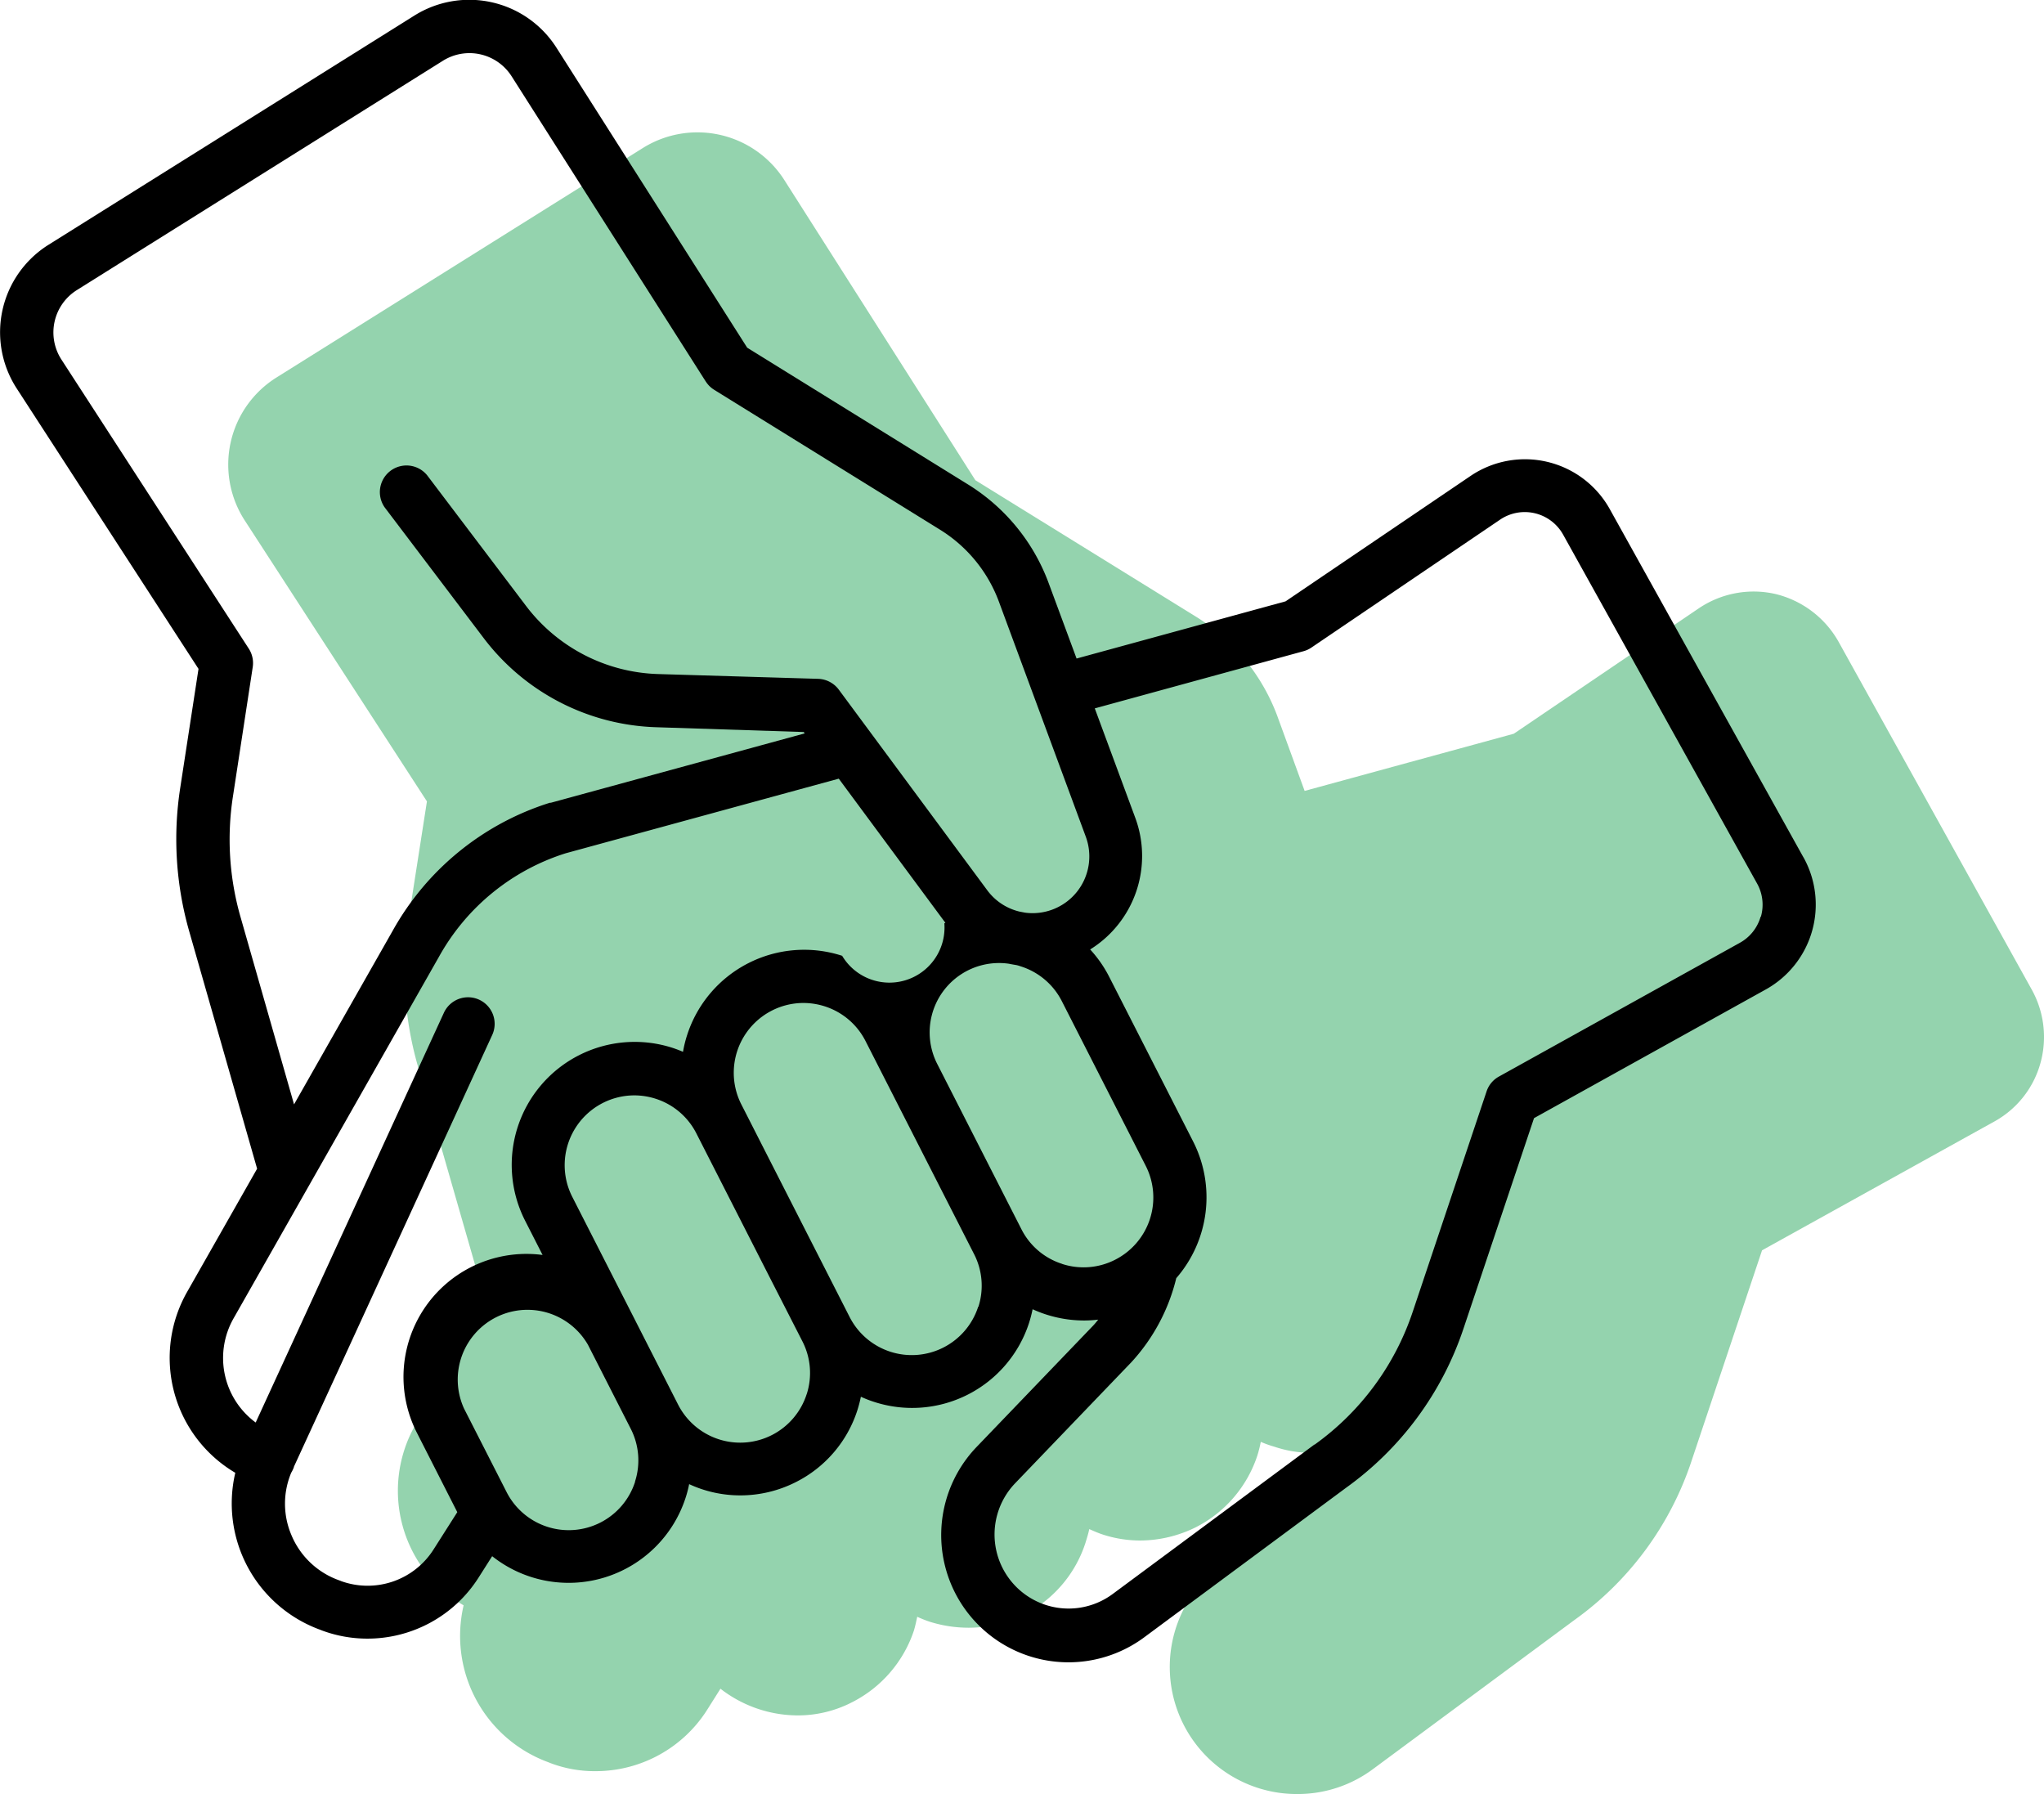
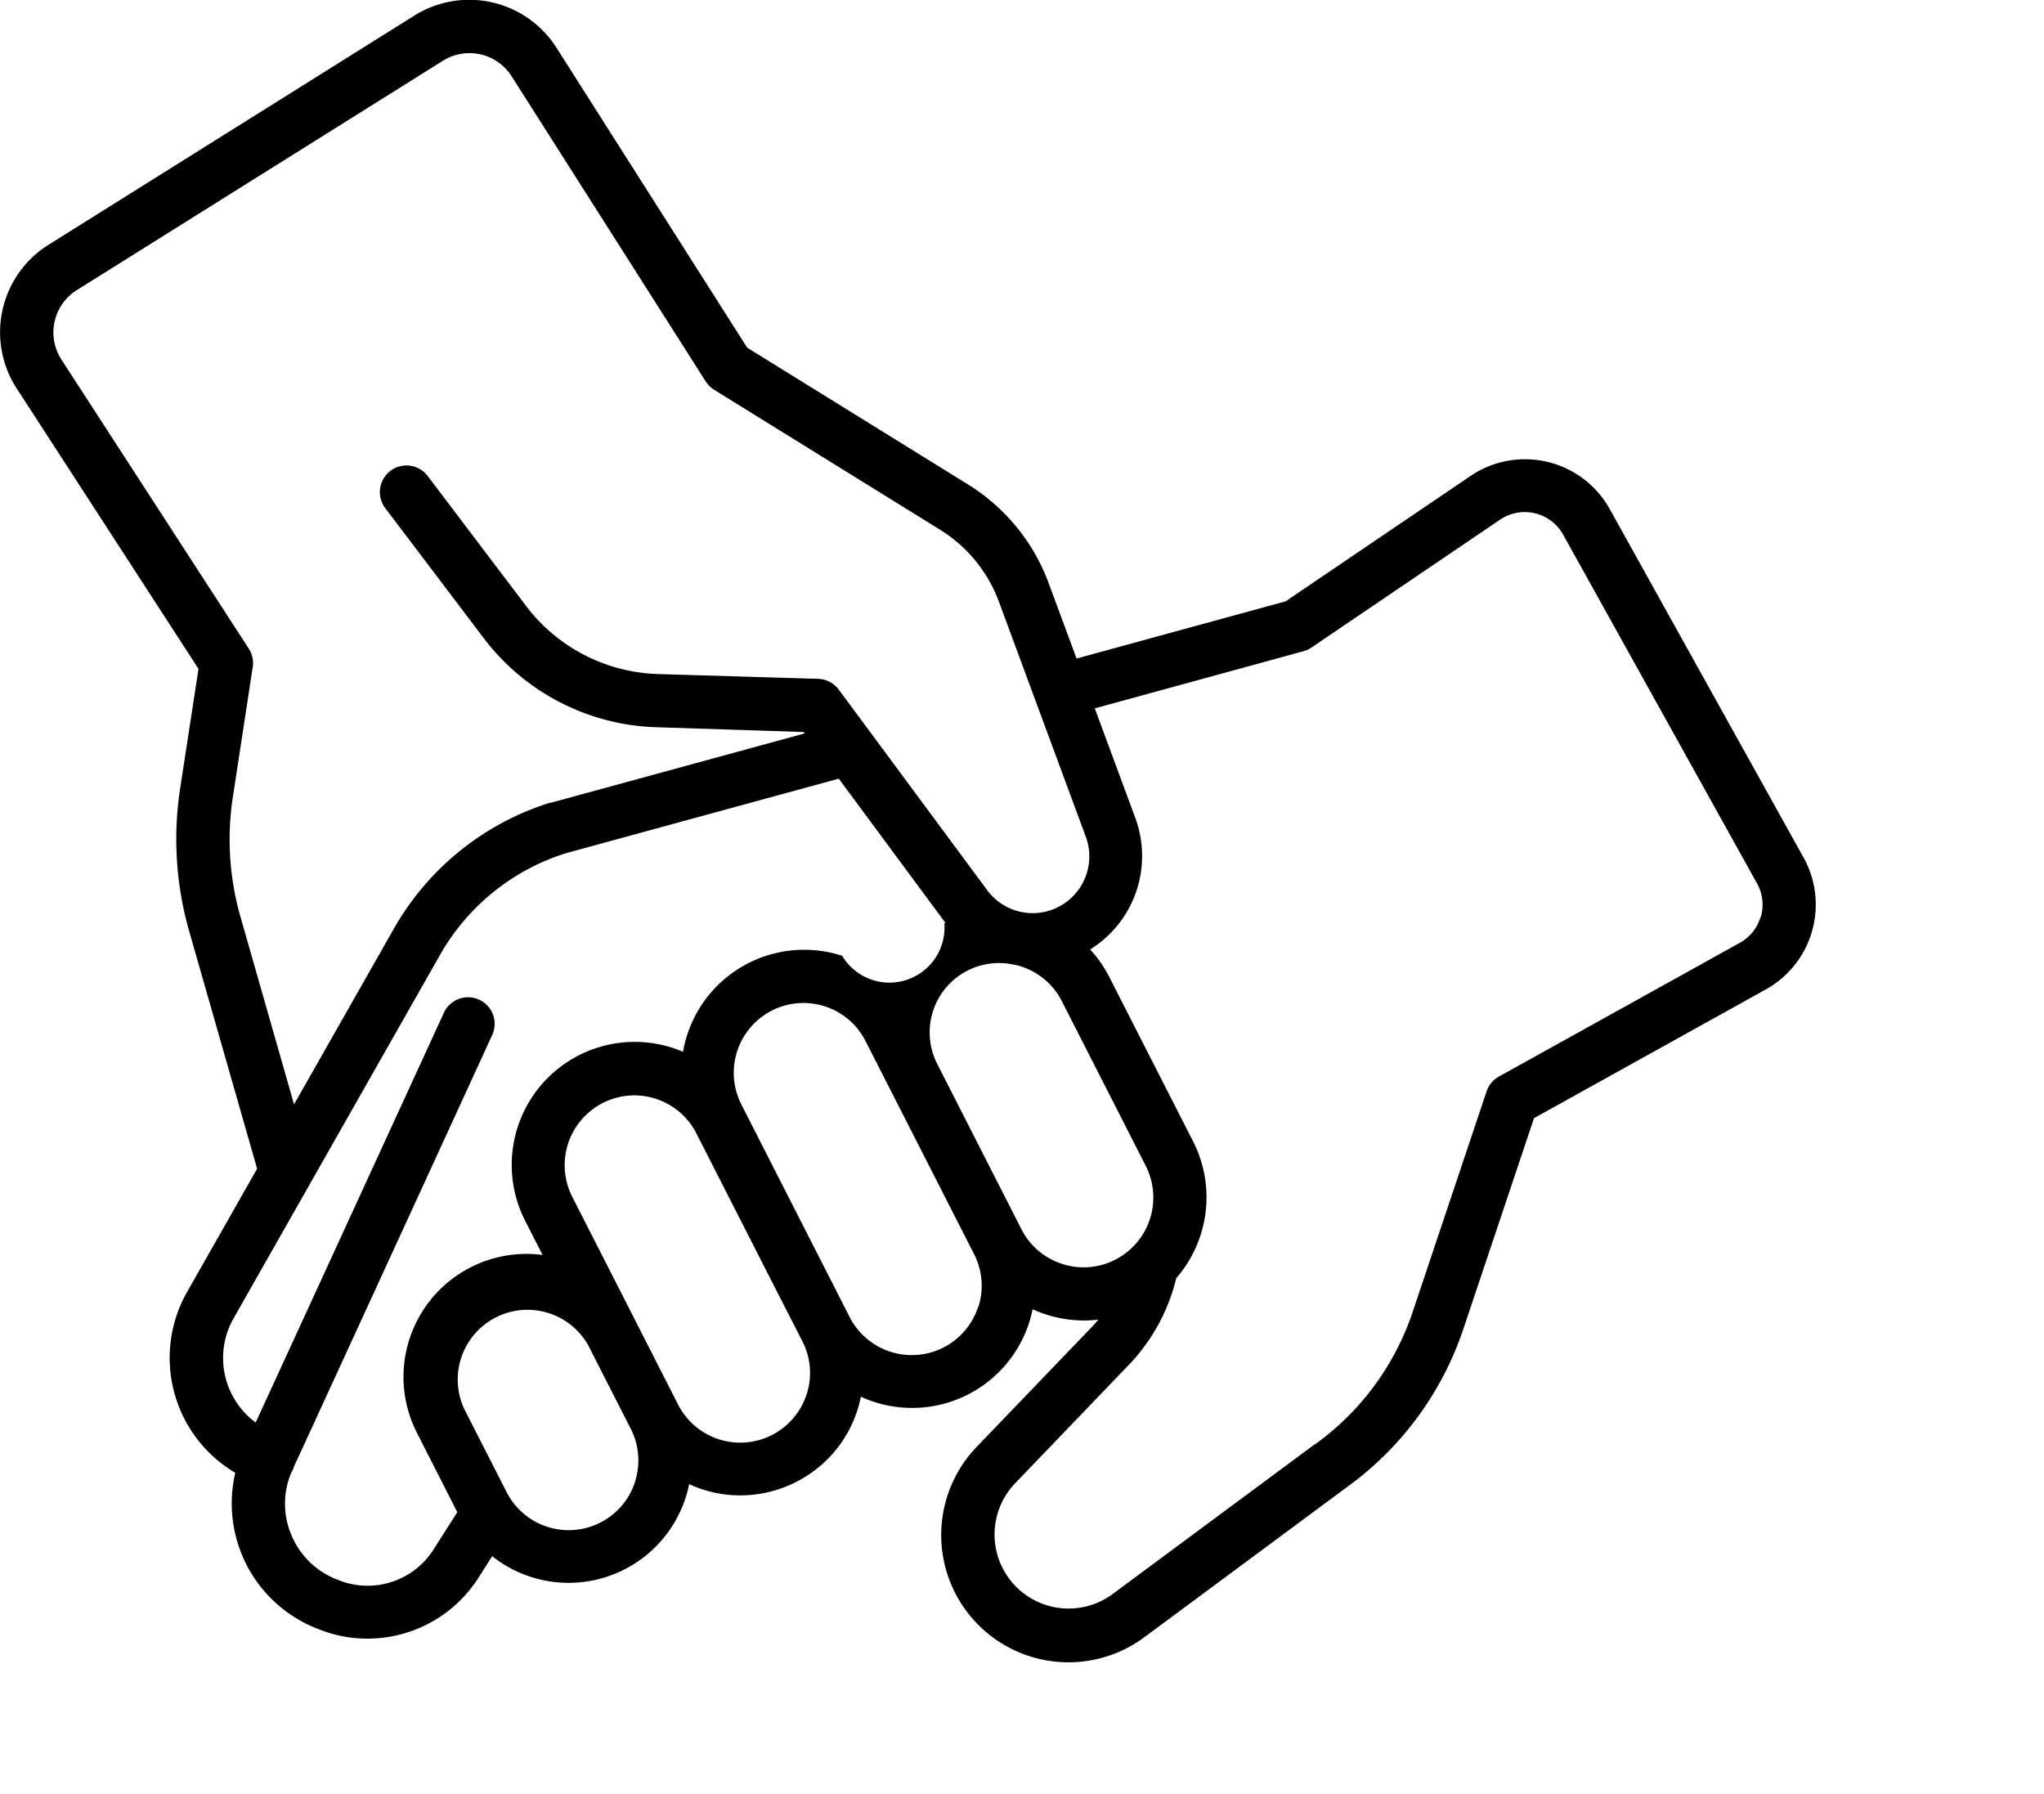
<svg xmlns="http://www.w3.org/2000/svg" width="42.897" height="37.648" viewBox="0 0 42.897 37.648">
  <g id="Group_649" data-name="Group 649" transform="translate(-841.598 -1223.635)">
-     <path id="Path_1350" data-name="Path 1350" d="M4558.956,3543.96a2.012,2.012,0,0,1-.97,1.22l-4.87,2.7-1.48,4.42a6.683,6.683,0,0,1-2.46,3.34l-4.23,3.13a2.644,2.644,0,0,1-1.58.52,2.666,2.666,0,0,1-1.93-4.52l2.41-2.51a1.816,1.816,0,0,0,.13-.15,1.534,1.534,0,0,1-.3.02,2.435,2.435,0,0,1-.8-.13,2.287,2.287,0,0,1-.28-.1,2.779,2.779,0,0,1-.07.28,2.6,2.6,0,0,1-1.29,1.51,2.647,2.647,0,0,1-1.17.28,2.529,2.529,0,0,1-.8-.13c-.09-.03-.18-.07-.27-.11-.02.1-.05.19-.08.29a2.572,2.572,0,0,1-2.45,1.78,2.717,2.717,0,0,1-.8-.12,2.307,2.307,0,0,1-.28-.11c-.02.09-.04.19-.07.29a2.613,2.613,0,0,1-1.29,1.5,2.481,2.481,0,0,1-1.16.28,2.654,2.654,0,0,1-1.61-.56l-.29.46a2.769,2.769,0,0,1-2.33,1.27,2.61,2.61,0,0,1-.95-.17l-.05-.02a2.823,2.823,0,0,1-1.77-3.29,2.784,2.784,0,0,1-1.01-3.79l1.47-2.59-1.43-4.97a7.177,7.177,0,0,1-.19-3.02l.39-2.5-3.82-5.89a2.156,2.156,0,0,1,.67-3.01l7.68-4.81a2.162,2.162,0,0,1,2.97.67l4.01,6.3,4.64,2.87a4.17,4.17,0,0,1,1.69,2.06l.58,1.59,4.39-1.2,3.88-2.63a2.057,2.057,0,0,1,1.62-.3,2.08,2.08,0,0,1,1.31.99l4.06,7.31A2.047,2.047,0,0,1,4558.956,3543.96Z" transform="translate(-3674.538 -2298.008)" fill="#4db579" opacity="0.6" />
    <path id="Path_1351" data-name="Path 1351" d="M4553.986,3539.637l-4.064-7.307a2.037,2.037,0,0,0-2.923-.7l-3.883,2.632-4.386,1.2-.588-1.588a4.108,4.108,0,0,0-1.684-2.061l-4.641-2.874-4.006-6.3a2.169,2.169,0,0,0-2.974-.672l-7.685,4.814a2.166,2.166,0,0,0-.667,3.011l3.817,5.887-.384,2.5a7.036,7.036,0,0,0,.191,3.015l1.423,4.974-1.47,2.587a2.8,2.8,0,0,0,1.012,3.794,2.82,2.82,0,0,0,1.771,3.29l.054.021a2.73,2.73,0,0,0,.946.169,2.762,2.762,0,0,0,2.329-1.272l.291-.458a2.581,2.581,0,0,0,4.059-1.224,2.4,2.4,0,0,0,.075-.288,2.547,2.547,0,0,0,1.077.236,2.577,2.577,0,0,0,1.169-.282h0a2.567,2.567,0,0,0,1.283-1.5,2.618,2.618,0,0,0,.075-.288,2.417,2.417,0,0,0,.277.108,2.579,2.579,0,0,0,3.252-1.656,2.657,2.657,0,0,0,.075-.288,2.606,2.606,0,0,0,1.077.236,2.528,2.528,0,0,0,.3-.018c-.039.049-.08.1-.123.143l-2.416,2.515a2.671,2.671,0,0,0,3.516,4l4.225-3.13a6.735,6.735,0,0,0,2.465-3.343l1.479-4.413,4.863-2.7a2.037,2.037,0,0,0,.793-2.772Zm-32.8,1.256a5.9,5.9,0,0,1-.161-2.539l.415-2.712a.558.558,0,0,0-.083-.388l-3.932-6.066a1.048,1.048,0,0,1,.323-1.457l7.685-4.814a1.049,1.049,0,0,1,1.439.325l4.075,6.406.006.008.02.029.014.017.02.024.018.019.02.018.023.02.018.014.028.019.01.007,4.749,2.941a3,3,0,0,1,1.225,1.5l1.826,4.939a1.191,1.191,0,0,1-1.274,1.592l-.115-.022a1.181,1.181,0,0,1-.681-.45l-3.115-4.209a.563.563,0,0,0-.432-.226l-3.352-.1a3.613,3.613,0,0,1-2.785-1.438l-2.07-2.734a.559.559,0,0,0-.891.674l2.071,2.734a4.726,4.726,0,0,0,3.641,1.88l3.082.1.021.029-5.326,1.455-.01,0-.01,0a5.742,5.742,0,0,0-3.3,2.685l-2.071,3.645Zm2.107,13.927-.054-.02a1.7,1.7,0,0,1-.991-.953,1.68,1.68,0,0,1,0-1.3.627.627,0,0,0,.052-.106l.007-.025c.919-1.995,4.125-8.979,4.157-9.05a.558.558,0,1,0-1.014-.466c-.031.067-2.831,6.165-3.948,8.594a1.682,1.682,0,0,1-.464-2.186l4.314-7.594a4.634,4.634,0,0,1,2.658-2.166l5.729-1.565,2.219,3,.019.024-.022.011a1.156,1.156,0,0,1-2.145.682,2.58,2.58,0,0,0-3.251,1.656,2.539,2.539,0,0,0-.089.359c-.07-.03-.14-.057-.213-.081a2.581,2.581,0,0,0-3.1,3.626l.366.718a2.581,2.581,0,0,0-2.638,3.73l.848,1.667-.5.786A1.639,1.639,0,0,1,4523.29,3554.82Zm6.172-2.084a1.463,1.463,0,0,1-2.7.212l-.889-1.744a1.464,1.464,0,0,1,2.6-1.34l.894,1.755h0A1.454,1.454,0,0,1,4529.462,3552.736Zm3.6-1.836a1.464,1.464,0,0,1-2.7.214v0l-.888-1.744-.011-.022-1.32-2.59a1.465,1.465,0,0,1,1.3-2.129,1.48,1.48,0,0,1,.454.072,1.454,1.454,0,0,1,.851.727l1.522,2.987.7,1.37A1.452,1.452,0,0,1,4533.066,3550.9Zm3.6-1.836a1.464,1.464,0,0,1-2.7.212l-1.848-3.627-.371-.729h0l-.051-.1a1.465,1.465,0,0,1,1.3-2.13,1.479,1.479,0,0,1,.454.072,1.456,1.456,0,0,1,.852.728l2.27,4.455A1.452,1.452,0,0,1,4536.67,3549.064Zm1.759-.9a1.448,1.448,0,0,1-.852-.727l-1.76-3.455a1.456,1.456,0,0,1,1.5-2.115c.047.01.1.019.143.026s.076.02.113.032a1.456,1.456,0,0,1,.853.728l1.76,3.454a1.465,1.465,0,0,1-.64,1.97h0A1.454,1.454,0,0,1,4538.429,3548.167Zm14.662-7.286a.91.91,0,0,1-.439.551l-5.053,2.805a.554.554,0,0,0-.259.31l-1.548,4.619a5.619,5.619,0,0,1-2.06,2.794l-.007,0-4.229,3.133a1.554,1.554,0,0,1-2.046-2.326l2.42-2.52.007-.007a3.989,3.989,0,0,0,.95-1.772,2.586,2.586,0,0,0,.354-2.869l-1.761-3.454a2.572,2.572,0,0,0-.4-.575,2.309,2.309,0,0,0,.948-2.759l-.851-2.3,4.382-1.2a.548.548,0,0,0,.166-.077l3.959-2.684a.922.922,0,0,1,1.322.315l4.063,7.308A.911.911,0,0,1,4553.091,3540.881Z" transform="translate(-3674.538 -2298.008)" />
  </g>
</svg>